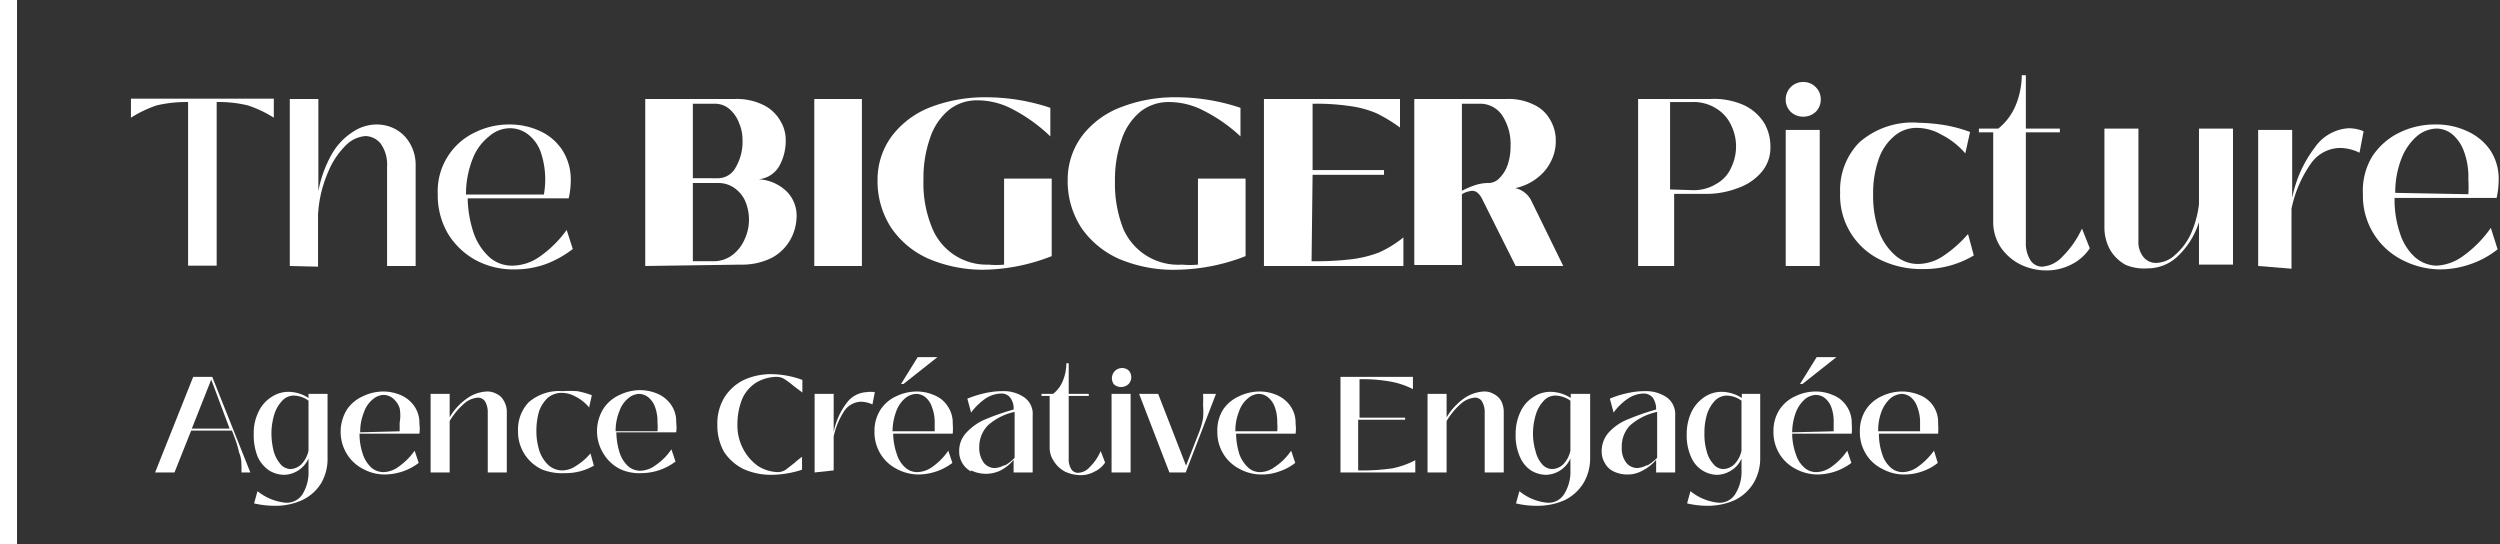
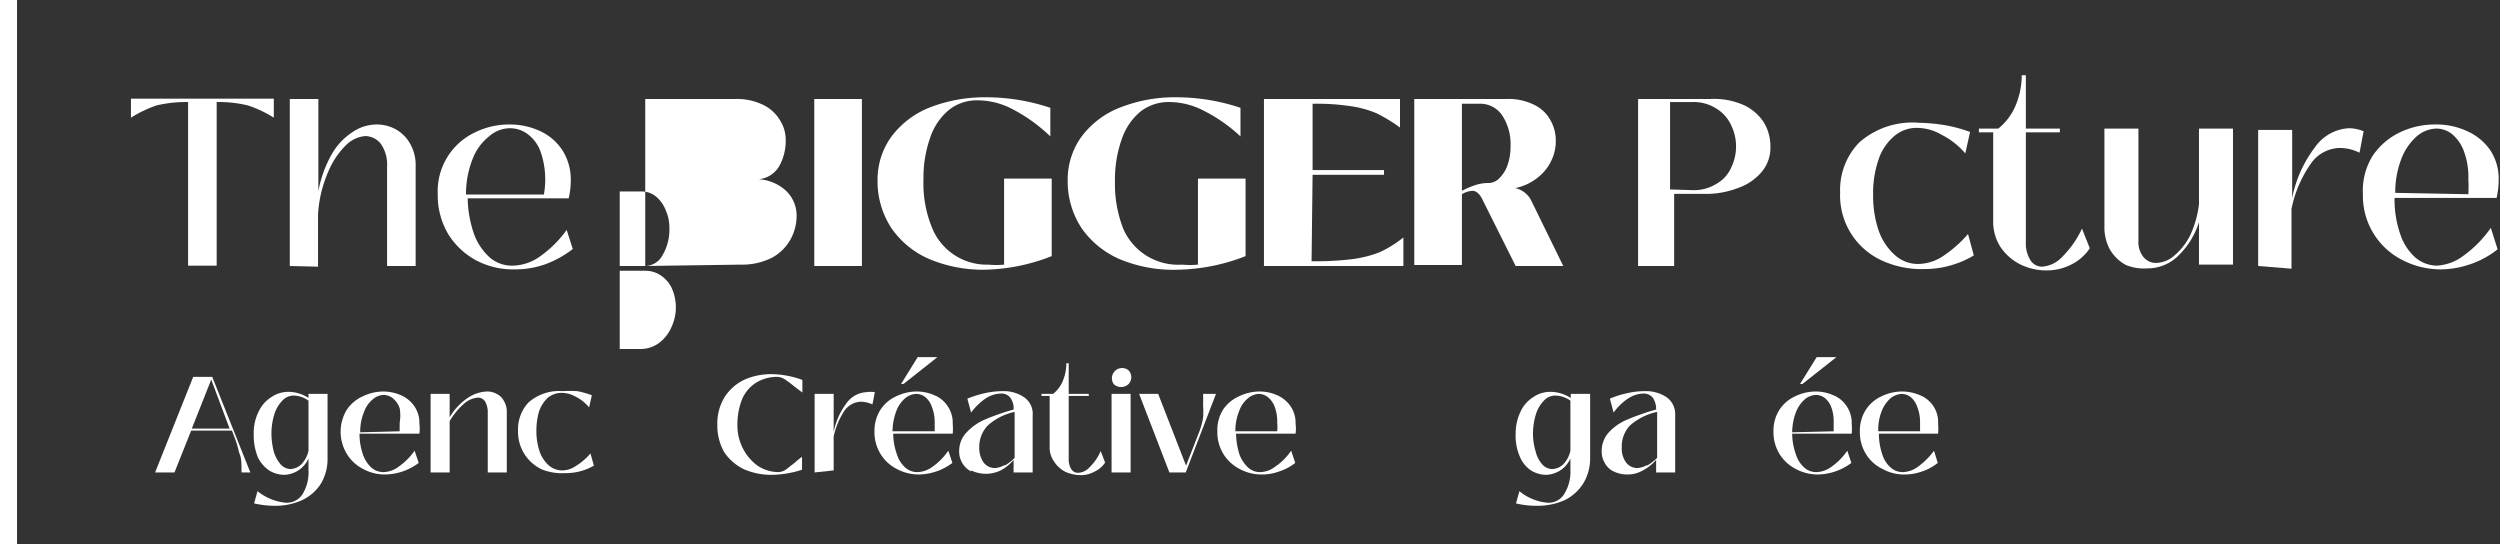
<svg xmlns="http://www.w3.org/2000/svg" id="Calque_1" data-name="Calque 1" viewBox="0 0 73.5 16">
  <rect x="0" y="0" width="73.5" height="16" fill="#333333" stroke="none" />
  <defs>
    <style>.cls-1{fill:#fff;}.cls-2{fill:none;stroke:#fff;stroke-miterlimit:10;stroke-width:0.5px;}</style>
  </defs>
  <path class="cls-1" d="M13.78,18a3.76,3.76,0,0,0-.93.1,3.58,3.58,0,0,0-.75.36v-.56h4.2v.56a3.41,3.41,0,0,0-.76-.36,3.61,3.61,0,0,0-.92-.1v4.81h-.84Z" transform="translate(-8.25 -15)" />
  <path class="cls-1" d="M16.77,22.82V17.91h.84v2.71h0A3.52,3.52,0,0,1,18,19.54a1.89,1.89,0,0,1,.62-.66,1.26,1.26,0,0,1,.71-.22,1.16,1.16,0,0,1,.57.15,1.1,1.1,0,0,1,.41.42,1.25,1.25,0,0,1,.16.65v2.94h-.84l0-2.92a1.06,1.06,0,0,0-.19-.68A.6.6,0,0,0,19,19a.91.91,0,0,0-.57.26,2.36,2.36,0,0,0-.53.79,3.65,3.65,0,0,0-.3,1.26v1.53Z" transform="translate(-8.25 -15)" />
  <path class="cls-1" d="M22.24,22.65a2.19,2.19,0,0,1-.82-.78,2.23,2.23,0,0,1-.3-1.16,1.91,1.91,0,0,1,1.1-1.82,2.24,2.24,0,0,1,1-.23,2.11,2.11,0,0,1,.9.19,1.56,1.56,0,0,1,.66.56,1.6,1.6,0,0,1,.25.92,2.34,2.34,0,0,1-.06.5H22a3.34,3.34,0,0,0,.19,1.06,1.72,1.72,0,0,0,.47.69,1,1,0,0,0,.67.23,1.42,1.42,0,0,0,.78-.26,3.3,3.3,0,0,0,.8-.79l.18.56a3,3,0,0,1-.81.45,2.67,2.67,0,0,1-.88.15A2.34,2.34,0,0,1,22.24,22.65Zm2-1.93a2.5,2.5,0,0,0-.1-1.27,1.13,1.13,0,0,0-.38-.51.87.87,0,0,0-.51-.17.93.93,0,0,0-.61.23,1.55,1.55,0,0,0-.49.66,2.82,2.82,0,0,0-.2,1.06Z" transform="translate(-8.25 -15)" />
-   <path class="cls-1" d="M27.22,22.82V17.91h2.65a1.76,1.76,0,0,1,.83.18,1.15,1.15,0,0,1,.49.46,1.06,1.06,0,0,1,.16.56,1.52,1.52,0,0,1-.2.79.78.78,0,0,1-.6.37v0a1.29,1.29,0,0,1,.82.35,1,1,0,0,1,.3.72,1.43,1.43,0,0,1-.18.7,1.36,1.36,0,0,1-.55.54,1.94,1.94,0,0,1-.91.2Zm2.15-2.58a.59.59,0,0,0,.51-.32,1.48,1.48,0,0,0,.2-.8,1.24,1.24,0,0,0-.1-.5,1,1,0,0,0-.28-.41.65.65,0,0,0-.45-.16h-.63v2.19Zm-.15,2.44a.91.91,0,0,0,.56-.18,1.16,1.16,0,0,0,.36-.46,1.38,1.38,0,0,0,0-1.17.94.94,0,0,0-.34-.37.82.82,0,0,0-.43-.12h-.75v2.3Z" transform="translate(-8.25 -15)" />
+   <path class="cls-1" d="M27.22,22.82V17.91h2.65a1.76,1.76,0,0,1,.83.18,1.15,1.15,0,0,1,.49.46,1.06,1.06,0,0,1,.16.56,1.52,1.52,0,0,1-.2.79.78.78,0,0,1-.6.37v0a1.29,1.29,0,0,1,.82.35,1,1,0,0,1,.3.72,1.43,1.43,0,0,1-.18.7,1.36,1.36,0,0,1-.55.54,1.94,1.94,0,0,1-.91.2Za.59.59,0,0,0,.51-.32,1.48,1.48,0,0,0,.2-.8,1.24,1.24,0,0,0-.1-.5,1,1,0,0,0-.28-.41.65.65,0,0,0-.45-.16h-.63v2.19Zm-.15,2.44a.91.91,0,0,0,.56-.18,1.16,1.16,0,0,0,.36-.46,1.38,1.38,0,0,0,0-1.17.94.94,0,0,0-.34-.37.82.82,0,0,0-.43-.12h-.75v2.3Z" transform="translate(-8.25 -15)" />
  <path class="cls-1" d="M33.59,22.82h-1.4V17.91h1.4Z" transform="translate(-8.25 -15)" />
  <path class="cls-1" d="M35.58,22.62a2.6,2.6,0,0,1-1.12-.91,2.51,2.51,0,0,1-.41-1.43A2.15,2.15,0,0,1,34.47,19a2.6,2.6,0,0,1,1.14-.85,4.46,4.46,0,0,1,1.63-.29,5.94,5.94,0,0,1,1.89.31l0,.84A4.81,4.81,0,0,0,38,18.2a2.21,2.21,0,0,0-1-.25,1.32,1.32,0,0,0-.85.28,1.8,1.8,0,0,0-.55.81,3.54,3.54,0,0,0-.2,1.24,3.42,3.42,0,0,0,.25,1.41,1.73,1.73,0,0,0,1.66,1.09,2.45,2.45,0,0,0,.46,0V20.25h1.4v2.28a5.64,5.64,0,0,1-2,.4A4.08,4.08,0,0,1,35.58,22.62Z" transform="translate(-8.25 -15)" />
  <path class="cls-1" d="M41.17,22.62a2.66,2.66,0,0,1-1.12-.91,2.51,2.51,0,0,1-.41-1.43A2.15,2.15,0,0,1,40.06,19a2.58,2.58,0,0,1,1.15-.85,4.37,4.37,0,0,1,1.62-.29,5.94,5.94,0,0,1,1.89.31l0,.84a4.6,4.6,0,0,0-1.09-.76,2.21,2.21,0,0,0-1-.25,1.34,1.34,0,0,0-.85.28,1.8,1.8,0,0,0-.55.81,3.54,3.54,0,0,0-.2,1.24,3.6,3.6,0,0,0,.25,1.41A1.76,1.76,0,0,0,43,22.78a2.56,2.56,0,0,0,.47,0V20.25h1.4v2.28a5.73,5.73,0,0,1-2,.4A4.11,4.11,0,0,1,41.17,22.62Z" transform="translate(-8.25 -15)" />
  <path class="cls-1" d="M46.81,22.68A9,9,0,0,0,48,22.62a3.46,3.46,0,0,0,.8-.2,3.27,3.27,0,0,0,.71-.44v.84H45.41V17.91h4v.84a4.56,4.56,0,0,0-.69-.42,3.07,3.07,0,0,0-.77-.21,6.81,6.81,0,0,0-1.11-.07V20h2.1v.14h-2.1Z" transform="translate(-8.25 -15)" />
  <path class="cls-1" d="M54.21,22.82h-1.4l-1-2q-.12-.21-.27-.21a.68.68,0,0,0-.31.1v2.08h-1.4V17.91h2.71a1.67,1.67,0,0,1,.81.17,1.05,1.05,0,0,1,.48.45,1.19,1.19,0,0,1,.16.62,1.28,1.28,0,0,1-.13.57,1.36,1.36,0,0,1-.4.5,1.55,1.55,0,0,1-.66.31.7.7,0,0,1,.46.35Zm-1.88-2.58a1,1,0,0,0,.24-.38,1.64,1.64,0,0,0,.09-.56,1.54,1.54,0,0,0-.24-.9.78.78,0,0,0-.68-.35h-.51v2.56a2.57,2.57,0,0,1,.37-.16,1.27,1.27,0,0,1,.44-.07A.44.44,0,0,0,52.33,20.24Z" transform="translate(-8.25 -15)" />
  <path class="cls-1" d="M56.41,22.82V17.91h2.13a2.15,2.15,0,0,1,1,.19,1.41,1.41,0,0,1,.58.52,1.37,1.37,0,0,1,.18.69,1.1,1.1,0,0,1-.27.76,1.59,1.59,0,0,1-.69.46,2.59,2.59,0,0,1-.87.17h-1v2.12ZM58,20.59a1.25,1.25,0,0,0,.72-.19,1,1,0,0,0,.43-.48,1.42,1.42,0,0,0,0-1.23,1.13,1.13,0,0,0-.41-.48A1.25,1.25,0,0,0,58,18h-.65v2.57Z" transform="translate(-8.25 -15)" />
-   <path class="cls-1" d="M60.9,18.29a.5.5,0,0,1-.15-.37.51.51,0,0,1,.51-.51.5.5,0,0,1,.37.15.49.49,0,0,1,.15.36.5.5,0,0,1-.15.37.53.53,0,0,1-.37.14A.52.52,0,0,1,60.9,18.29Zm.85,4.53h-1v-4h1Z" transform="translate(-8.25 -15)" />
  <path class="cls-1" d="M63.58,22.66a2.1,2.1,0,0,1-1.23-2,2,2,0,0,1,.56-1.47,2.36,2.36,0,0,1,1.76-.58,5.24,5.24,0,0,1,.76.07,4.22,4.22,0,0,1,.74.2l-.14.63a2.27,2.27,0,0,0-.7-.55,1.45,1.45,0,0,0-.71-.2,1,1,0,0,0-.7.26,1.52,1.52,0,0,0-.45.7,3,3,0,0,0-.15,1,3.13,3.13,0,0,0,.16,1.05,1.71,1.71,0,0,0,.47.72,1,1,0,0,0,.72.27,1.35,1.35,0,0,0,.69-.22,3.61,3.61,0,0,0,.75-.66l.17.63a2.83,2.83,0,0,1-1.47.4A2.77,2.77,0,0,1,63.58,22.66Z" transform="translate(-8.25 -15)" />
  <path class="cls-1" d="M67.66,22.78a1.53,1.53,0,0,1-.59-.51,1.36,1.36,0,0,1-.22-.77V18.89h-.42v-.11H67a1.72,1.72,0,0,0,.51-.68,2.36,2.36,0,0,0,.18-.89h.12v1.57h1v.11h-1v3.23a.94.94,0,0,0,.14.54.41.41,0,0,0,.34.18.9.9,0,0,0,.6-.3,2.81,2.81,0,0,0,.57-.82l.23.58a1.41,1.41,0,0,1-.57.49,1.57,1.57,0,0,1-.71.16A1.73,1.73,0,0,1,67.66,22.78Z" transform="translate(-8.25 -15)" />
  <path class="cls-1" d="M70.75,22.79a1.21,1.21,0,0,1-.46-.44,1.36,1.36,0,0,1-.17-.69V18.78h1v3.29a.7.7,0,0,0,.15.49.47.47,0,0,0,.37.17.84.84,0,0,0,.54-.22,1.87,1.87,0,0,0,.47-.61A3,3,0,0,0,72.9,21V18.78h1v4h-1V21.53h0a2.35,2.35,0,0,1-.62,1,1.28,1.28,0,0,1-.89.36A1.41,1.41,0,0,1,70.75,22.79Z" transform="translate(-8.25 -15)" />
  <path class="cls-1" d="M74.64,22.82v-4h1v2h0a3.61,3.61,0,0,1,.67-1.49,1.3,1.3,0,0,1,1-.56,1.14,1.14,0,0,1,.43.09l-.12.63a1.32,1.32,0,0,0-.57-.14,1.06,1.06,0,0,0-.86.46,3.52,3.52,0,0,0-.57,1.33v1.76Z" transform="translate(-8.25 -15)" />
  <path class="cls-1" d="M78.89,22.65a2.11,2.11,0,0,1-1.17-1.94A1.94,1.94,0,0,1,78,19.59a2,2,0,0,1,.81-.7,2.37,2.37,0,0,1,1.05-.23,2.12,2.12,0,0,1,.91.19,1.64,1.64,0,0,1,.69.56,1.52,1.52,0,0,1,.25.9,2.35,2.35,0,0,1-.06.51h-3a3.08,3.08,0,0,0,.17,1.07,1.58,1.58,0,0,0,.44.68,1,1,0,0,0,.63.24,1.43,1.43,0,0,0,.77-.28,3.4,3.4,0,0,0,.82-.83l.2.63a2.67,2.67,0,0,1-.81.44,2.73,2.73,0,0,1-.89.15A2.46,2.46,0,0,1,78.89,22.65Zm1.93-1.94a3.89,3.89,0,0,0,0-.44,2.17,2.17,0,0,0-.13-.82,1.19,1.19,0,0,0-.34-.5.75.75,0,0,0-.47-.17.93.93,0,0,0-.58.23,1.67,1.67,0,0,0-.45.66,2.73,2.73,0,0,0-.18,1Z" transform="translate(-8.25 -15)" />
  <path class="cls-1" d="M12.81,28.89l1.12-2.81h.56l1.12,2.81h-.26v-.08c0-.19,0-.35-.07-.5a3,3,0,0,0-.13-.44l-.08-.21h-1.2l-.49,1.23Zm1.65-2.73-.57,1.44H15Z" transform="translate(-8.25 -15)" />
  <path class="cls-1" d="M15.72,29.8l.1-.36a1.56,1.56,0,0,0,.83.34.55.55,0,0,0,.5-.26,1.23,1.23,0,0,0,.17-.7v-.34h0a.81.81,0,0,1-.72.48.87.87,0,0,1-.44-.13,1,1,0,0,1-.33-.39,1.69,1.69,0,0,1-.12-.68,1.38,1.38,0,0,1,.14-.65,1,1,0,0,1,.37-.43.89.89,0,0,1,.52-.16,1.09,1.09,0,0,1,.58.18v-.12h.56v1.88a1.42,1.42,0,0,1-.19.75,1.31,1.31,0,0,1-.55.49,1.85,1.85,0,0,1-.8.17A2.74,2.74,0,0,1,15.72,29.8Zm1.39-1.15a.81.81,0,0,0,.21-.4V26.78a.77.77,0,0,0-.42-.15.46.46,0,0,0-.36.16,1,1,0,0,0-.23.41,1.91,1.91,0,0,0-.08.54,2.21,2.21,0,0,0,.07.54,1,1,0,0,0,.2.37.4.4,0,0,0,.29.14A.49.49,0,0,0,17.11,28.65Z" transform="translate(-8.25 -15)" />
  <path class="cls-1" d="M18.93,28.79a1.2,1.2,0,0,1-.48-.44,1.25,1.25,0,0,1,0-1.31,1.11,1.11,0,0,1,.47-.39,1.39,1.39,0,0,1,.6-.14,1.31,1.31,0,0,1,.52.11.94.94,0,0,1,.39.32.86.86,0,0,1,.15.52,1.06,1.06,0,0,1,0,.29H18.82a1.85,1.85,0,0,0,.1.61.94.94,0,0,0,.25.39.55.55,0,0,0,.36.13.77.77,0,0,0,.44-.16,1.89,1.89,0,0,0,.47-.47l.12.36a1.68,1.68,0,0,1-1,.34A1.33,1.33,0,0,1,18.93,28.79ZM20,27.68c0-.1,0-.18,0-.25A1.24,1.24,0,0,0,20,27a.65.65,0,0,0-.2-.29.45.45,0,0,0-.27-.1.52.52,0,0,0-.32.13.83.83,0,0,0-.26.38,1.51,1.51,0,0,0-.11.59Z" transform="translate(-8.25 -15)" />
  <path class="cls-1" d="M22.85,26.58a.45.45,0,0,1,.21.2.62.62,0,0,1,.09.34v1.77h-.56V27.14a.63.63,0,0,0-.08-.34.25.25,0,0,0-.21-.11.7.7,0,0,0-.42.19,2.07,2.07,0,0,0-.41.5v1.51h-.56V26.58h.56v.69A1.72,1.72,0,0,1,22,26.7a1.08,1.08,0,0,1,.57-.19A.55.55,0,0,1,22.85,26.58Z" transform="translate(-8.25 -15)" />
  <path class="cls-1" d="M24.18,28.8a1.22,1.22,0,0,1-.7-1.13,1.16,1.16,0,0,1,.31-.84,1.36,1.36,0,0,1,1-.33,3.28,3.28,0,0,1,.43,0,2.43,2.43,0,0,1,.43.12l-.08.36a1.2,1.2,0,0,0-.4-.32.84.84,0,0,0-.41-.11.65.65,0,0,0-.4.14,1,1,0,0,0-.26.4,2,2,0,0,0-.08.57,1.89,1.89,0,0,0,.09.6,1,1,0,0,0,.27.42.61.61,0,0,0,.41.15.72.72,0,0,0,.39-.13,1.77,1.77,0,0,0,.43-.37l.1.36a1.65,1.65,0,0,1-.84.22A1.6,1.6,0,0,1,24.18,28.8Z" transform="translate(-8.25 -15)" />
-   <path class="cls-1" d="M26.48,28.79a1.2,1.2,0,0,1-.48-.44A1.25,1.25,0,0,1,26,27a1.11,1.11,0,0,1,.47-.39,1.39,1.39,0,0,1,.6-.14,1.31,1.31,0,0,1,.52.11.94.94,0,0,1,.39.32.86.86,0,0,1,.15.52,1.06,1.06,0,0,1,0,.29H26.37a2.16,2.16,0,0,0,.1.61.94.94,0,0,0,.25.39.55.55,0,0,0,.36.13.77.77,0,0,0,.44-.16,1.74,1.74,0,0,0,.47-.47l.12.36a1.68,1.68,0,0,1-1,.34A1.33,1.33,0,0,1,26.48,28.79Zm1.1-1.11a1.19,1.19,0,0,0,0-.25,1.24,1.24,0,0,0-.07-.46.65.65,0,0,0-.2-.29.45.45,0,0,0-.27-.1.52.52,0,0,0-.32.13.83.83,0,0,0-.26.38,1.51,1.51,0,0,0-.11.59Z" transform="translate(-8.25 -15)" />
  <path class="cls-1" d="M30.11,28.79a1.46,1.46,0,0,1-.57-.5,1.58,1.58,0,0,1-.2-.8,1.48,1.48,0,0,1,.21-.81,1.41,1.41,0,0,1,.57-.51,1.92,1.92,0,0,1,.81-.17,2.71,2.71,0,0,1,.91.17l0,.37-.24-.18a2.89,2.89,0,0,0-.28-.21.44.44,0,0,0-.21-.07,1.19,1.19,0,0,0-.63.17,1.08,1.08,0,0,0-.41.48,2,2,0,0,0-.14.76,1.46,1.46,0,0,0,.16.69,1.43,1.43,0,0,0,.43.51,1.13,1.13,0,0,0,.62.19.44.44,0,0,0,.21-.07l.27-.21a1.86,1.86,0,0,1,.21-.17l0,.38a3,3,0,0,1-.9.15A2,2,0,0,1,30.11,28.79Z" transform="translate(-8.25 -15)" />
  <path class="cls-1" d="M32.2,28.89V26.58h.56V27.7h0a2.09,2.09,0,0,1,.38-.85.77.77,0,0,1,.58-.32.79.79,0,0,1,.25,0l-.07.36a.88.88,0,0,0-.33-.08.62.62,0,0,0-.49.26,2.25,2.25,0,0,0-.32.76v1Z" transform="translate(-8.25 -15)" />
  <path class="cls-1" d="M34.62,28.79a1.2,1.2,0,0,1-.48-.44,1.22,1.22,0,0,1-.18-.67,1.14,1.14,0,0,1,.18-.64,1.09,1.09,0,0,1,.46-.39,1.39,1.39,0,0,1,.6-.14,1.27,1.27,0,0,1,.52.11.83.83,0,0,1,.39.32.86.86,0,0,1,.15.52,1.59,1.59,0,0,1,0,.29H34.51a1.84,1.84,0,0,0,.11.61.85.85,0,0,0,.25.39.52.52,0,0,0,.36.13.79.79,0,0,0,.44-.16,1.87,1.87,0,0,0,.46-.47l.12.36a1.68,1.68,0,0,1-1,.34A1.37,1.37,0,0,1,34.62,28.79Zm1.11-1.11c0-.1,0-.18,0-.25a1.22,1.22,0,0,0-.08-.46.64.64,0,0,0-.19-.29.45.45,0,0,0-.27-.1.55.55,0,0,0-.33.13.91.91,0,0,0-.26.38,1.72,1.72,0,0,0-.11.59Zm.08-2.18-1,.79h-.07l.49-.79Z" transform="translate(-8.25 -15)" />
  <path class="cls-1" d="M36.8,28.86a.63.63,0,0,1-.26-.25.64.64,0,0,1-.09-.34.78.78,0,0,1,.23-.57,1.59,1.59,0,0,1,.56-.38,6.86,6.86,0,0,1,.81-.28.52.52,0,0,0-.1-.35.32.32,0,0,0-.27-.12.86.86,0,0,0-.46.15,1.8,1.8,0,0,0-.42.41l-.11-.41a3.33,3.33,0,0,1,.51-.16,2.35,2.35,0,0,1,.51-.06,1.07,1.07,0,0,1,.65.18.59.59,0,0,1,.25.54v1.67h-.56v-.37a1.26,1.26,0,0,1-.38.31,1,1,0,0,1-.87,0Zm1-.18a1.18,1.18,0,0,0,.28-.22V27.11a1.71,1.71,0,0,0-.79.4.91.91,0,0,0-.25.65.74.74,0,0,0,.13.44.41.41,0,0,0,.34.16A.67.67,0,0,0,37.77,28.68Z" transform="translate(-8.25 -15)" />
  <path class="cls-1" d="M39.57,28.87a.86.86,0,0,1-.33-.3.71.71,0,0,1-.13-.43v-1.5h-.24v-.06h.34a.91.91,0,0,0,.29-.39,1.32,1.32,0,0,0,.1-.51h.07v.9h.59v.06h-.59v1.85a.54.54,0,0,0,.08.31.23.23,0,0,0,.2.1.48.48,0,0,0,.34-.17,1.43,1.43,0,0,0,.32-.47l.13.34a.76.76,0,0,1-.32.27.82.82,0,0,1-.4.1A1.14,1.14,0,0,1,39.57,28.87Z" transform="translate(-8.25 -15)" />
  <path class="cls-1" d="M41,26.3a.3.3,0,0,1,.42-.42.29.29,0,0,1,0,.42.32.32,0,0,1-.42,0Zm.49,2.59h-.56V26.58h.56Z" transform="translate(-8.25 -15)" />
  <path class="cls-1" d="M44,26.58l-.89,2.31h-.48l-.89-2.31h.56l.82,2.11.39-1a2.19,2.19,0,0,0,.11-.4,2.33,2.33,0,0,0,0-.38,3.25,3.25,0,0,0,0-.33Z" transform="translate(-8.25 -15)" />
  <path class="cls-1" d="M44.7,28.79a1.2,1.2,0,0,1-.48-.44,1.22,1.22,0,0,1-.18-.67,1.14,1.14,0,0,1,.17-.64,1.11,1.11,0,0,1,.47-.39,1.39,1.39,0,0,1,.6-.14,1.27,1.27,0,0,1,.52.11.94.94,0,0,1,.39.32.86.86,0,0,1,.15.52,1.06,1.06,0,0,1,0,.29H44.59a2.16,2.16,0,0,0,.1.61,1,1,0,0,0,.26.39.51.51,0,0,0,.35.13.75.75,0,0,0,.44-.16,1.74,1.74,0,0,0,.47-.47l.12.36a1.53,1.53,0,0,1-.47.25,1.47,1.47,0,0,1-.5.09A1.34,1.34,0,0,1,44.7,28.79Zm1.1-1.11a1.19,1.19,0,0,0,0-.25,1.24,1.24,0,0,0-.07-.46.65.65,0,0,0-.2-.29.45.45,0,0,0-.27-.1.52.52,0,0,0-.32.13.83.83,0,0,0-.26.38,1.51,1.51,0,0,0-.11.59Z" transform="translate(-8.25 -15)" />
-   <path class="cls-1" d="M48.18,28.83a6.1,6.1,0,0,0,1-.06,2.51,2.51,0,0,0,.68-.24v.36h-2.2V26.08h2.13v.36a2.37,2.37,0,0,0-.65-.22,4.58,4.58,0,0,0-.92-.07v1.13h1.34v.06H48.18Z" transform="translate(-8.25 -15)" />
-   <path class="cls-1" d="M52.16,26.58a.53.53,0,0,1,.22.2.71.71,0,0,1,.08.34v1.77H51.9V27.14a.63.63,0,0,0-.08-.34.24.24,0,0,0-.2-.11.7.7,0,0,0-.43.19,2.07,2.07,0,0,0-.41.5v1.51h-.56V26.58h.56v.69a1.83,1.83,0,0,1,.53-.57,1.13,1.13,0,0,1,.57-.19A.53.53,0,0,1,52.16,26.58Z" transform="translate(-8.25 -15)" />
  <path class="cls-1" d="M52.82,29.8l.1-.36a1.51,1.51,0,0,0,.82.34.54.54,0,0,0,.5-.26,1.23,1.23,0,0,0,.18-.7v-.34h0a.81.81,0,0,1-.72.48.87.87,0,0,1-.44-.13.9.9,0,0,1-.32-.39,1.53,1.53,0,0,1-.13-.68,1.51,1.51,0,0,1,.14-.65,1,1,0,0,1,.37-.43.89.89,0,0,1,.52-.16,1.12,1.12,0,0,1,.59.18v-.12H55v1.88a1.42,1.42,0,0,1-.2.75,1.35,1.35,0,0,1-.54.49,1.92,1.92,0,0,1-.81.17A2.6,2.6,0,0,1,52.82,29.8Zm1.39-1.15a.81.81,0,0,0,.21-.4V26.78a.8.8,0,0,0-.43-.15.46.46,0,0,0-.36.16,1,1,0,0,0-.23.41,1.91,1.91,0,0,0-.08.54,1.8,1.8,0,0,0,.08.54.86.86,0,0,0,.19.37.4.4,0,0,0,.29.14A.49.49,0,0,0,54.21,28.65Z" transform="translate(-8.25 -15)" />
  <path class="cls-1" d="M55.69,28.86a.57.57,0,0,1-.26-.25.64.64,0,0,1-.09-.34.81.81,0,0,1,.22-.57,1.54,1.54,0,0,1,.57-.38,6.86,6.86,0,0,1,.81-.28.58.58,0,0,0-.1-.35.35.35,0,0,0-.28-.12.86.86,0,0,0-.45.15,1.63,1.63,0,0,0-.42.41l-.11-.41a2.76,2.76,0,0,1,.51-.16,2.22,2.22,0,0,1,.51-.06,1.09,1.09,0,0,1,.65.18.61.61,0,0,1,.25.54v1.67h-.56v-.37a1.3,1.3,0,0,1-.39.31.88.88,0,0,1-.44.12A.93.93,0,0,1,55.69,28.86Zm1-.18a1.42,1.42,0,0,0,.28-.22V27.11a1.76,1.76,0,0,0-.8.4.9.9,0,0,0-.24.65.68.68,0,0,0,.13.44.41.41,0,0,0,.33.16A.67.67,0,0,0,56.66,28.68Z" transform="translate(-8.25 -15)" />
-   <path class="cls-1" d="M57.85,29.8l.1-.36a1.53,1.53,0,0,0,.83.34.54.54,0,0,0,.49-.26,1.23,1.23,0,0,0,.18-.7v-.34h0a.74.74,0,0,1-.3.35.8.8,0,0,1-.42.13.83.83,0,0,1-.43-.13.85.85,0,0,1-.33-.39,1.53,1.53,0,0,1-.13-.68,1.51,1.51,0,0,1,.14-.65,1.12,1.12,0,0,1,.37-.43.89.89,0,0,1,.52-.16,1.12,1.12,0,0,1,.59.18v-.12H60v1.88a1.42,1.42,0,0,1-.2.75,1.35,1.35,0,0,1-.54.49,1.92,1.92,0,0,1-.81.17A2.66,2.66,0,0,1,57.85,29.8Zm1.39-1.15a.81.81,0,0,0,.21-.4V26.78a.77.77,0,0,0-.43-.15.5.5,0,0,0-.36.16,1.07,1.07,0,0,0-.23.41,1.9,1.9,0,0,0-.07.54,1.81,1.81,0,0,0,.07.54.87.87,0,0,0,.2.37.38.38,0,0,0,.28.14A.49.49,0,0,0,59.24,28.65Z" transform="translate(-8.25 -15)" />
  <path class="cls-1" d="M61.05,28.79a1.2,1.2,0,0,1-.48-.44,1.22,1.22,0,0,1-.18-.67,1.14,1.14,0,0,1,.18-.64,1.09,1.09,0,0,1,.46-.39,1.39,1.39,0,0,1,.6-.14,1.27,1.27,0,0,1,.52.11.83.83,0,0,1,.39.32.86.86,0,0,1,.15.52,1.59,1.59,0,0,1,0,.29H60.94a1.84,1.84,0,0,0,.11.61.85.85,0,0,0,.25.39.52.52,0,0,0,.36.13.79.79,0,0,0,.44-.16,1.87,1.87,0,0,0,.46-.47l.12.36a1.68,1.68,0,0,1-1,.34A1.37,1.37,0,0,1,61.05,28.79Zm1.11-1.11c0-.1,0-.18,0-.25A1.22,1.22,0,0,0,62.1,27a.64.64,0,0,0-.19-.29.45.45,0,0,0-.27-.1.55.55,0,0,0-.33.13,1,1,0,0,0-.26.38,1.72,1.72,0,0,0-.11.59Zm.08-2.18-1,.79h-.07l.49-.79Z" transform="translate(-8.25 -15)" />
  <path class="cls-1" d="M63.6,28.79a1.16,1.16,0,0,1-.49-.44,1.22,1.22,0,0,1-.18-.67,1.14,1.14,0,0,1,.18-.64,1.09,1.09,0,0,1,.46-.39,1.39,1.39,0,0,1,.6-.14,1.36,1.36,0,0,1,.53.11.85.85,0,0,1,.53.84,1.59,1.59,0,0,1,0,.29H63.49a1.85,1.85,0,0,0,.1.61.85.85,0,0,0,.25.39.53.53,0,0,0,.36.13.79.79,0,0,0,.44-.16,2.08,2.08,0,0,0,.47-.47l.11.36a1.48,1.48,0,0,1-.46.25,1.52,1.52,0,0,1-.51.09A1.31,1.31,0,0,1,63.6,28.79Zm1.1-1.11c0-.1,0-.18,0-.25a1.22,1.22,0,0,0-.08-.46.64.64,0,0,0-.19-.29.45.45,0,0,0-.27-.1.58.58,0,0,0-.33.13,1,1,0,0,0-.26.38,1.52,1.52,0,0,0-.1.59Z" transform="translate(-8.25 -15)" />
  <line class="cls-2" x1="0.25" x2="0.25" y2="16" />
</svg>